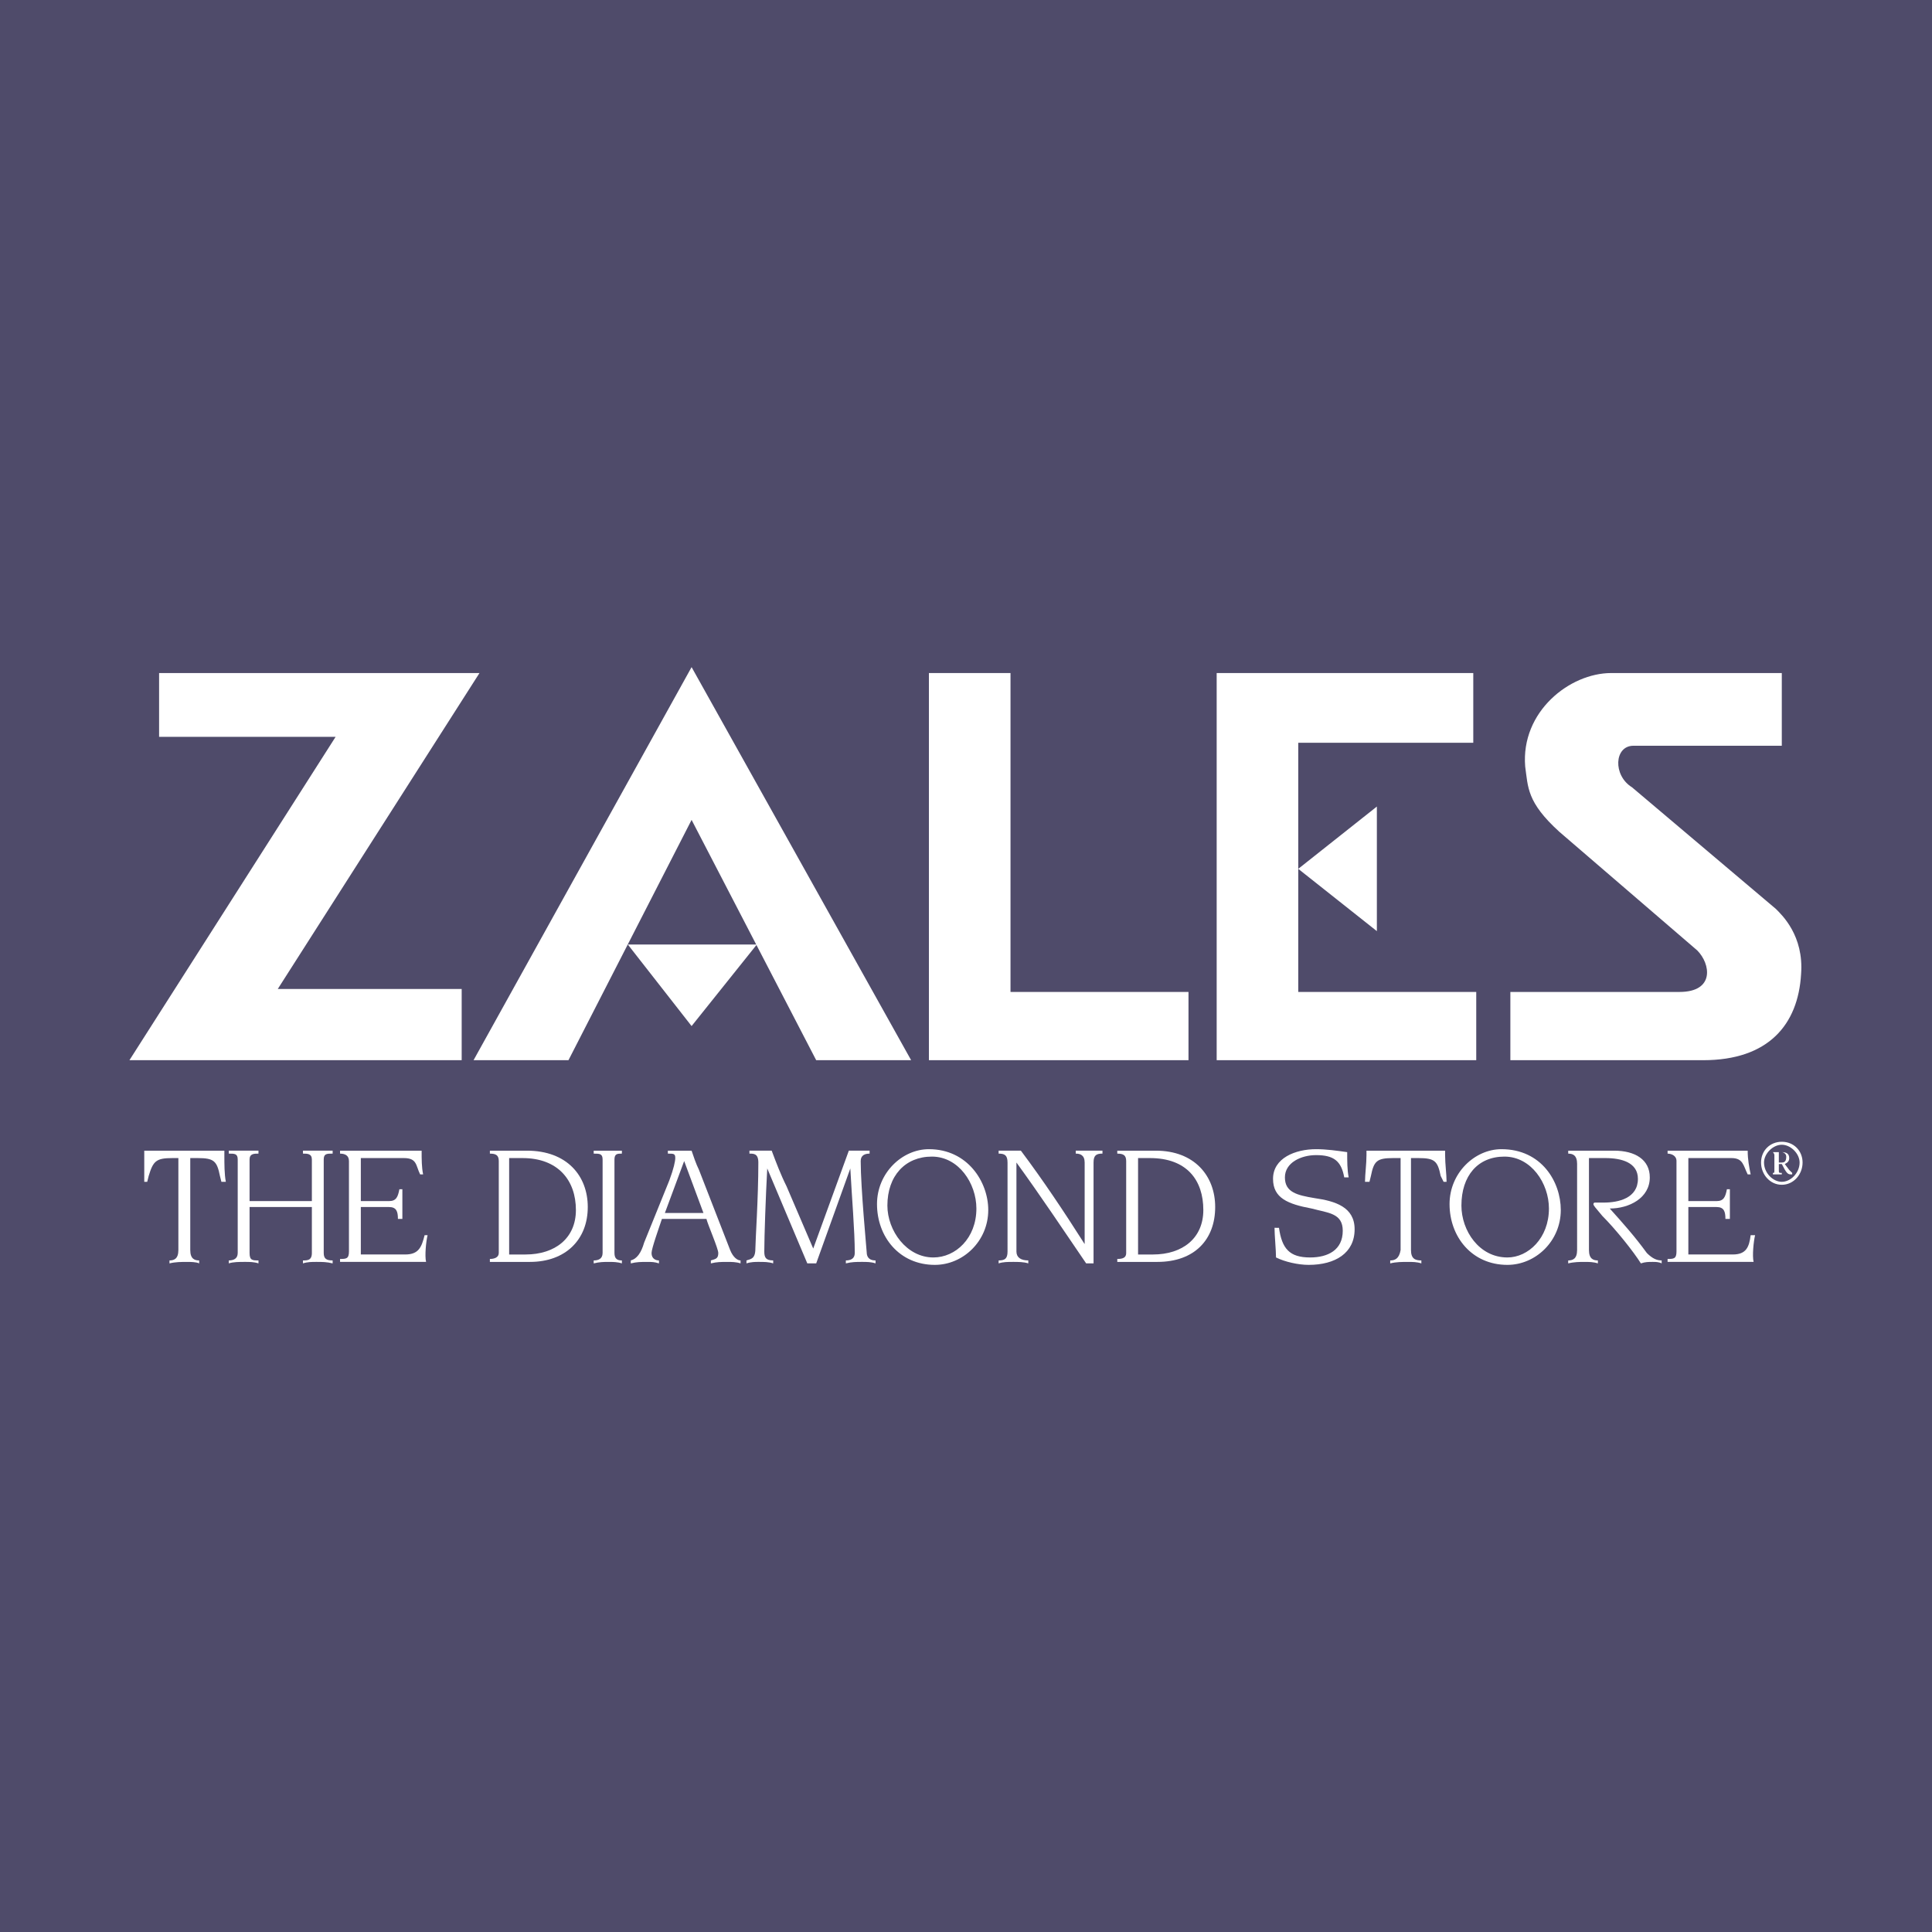
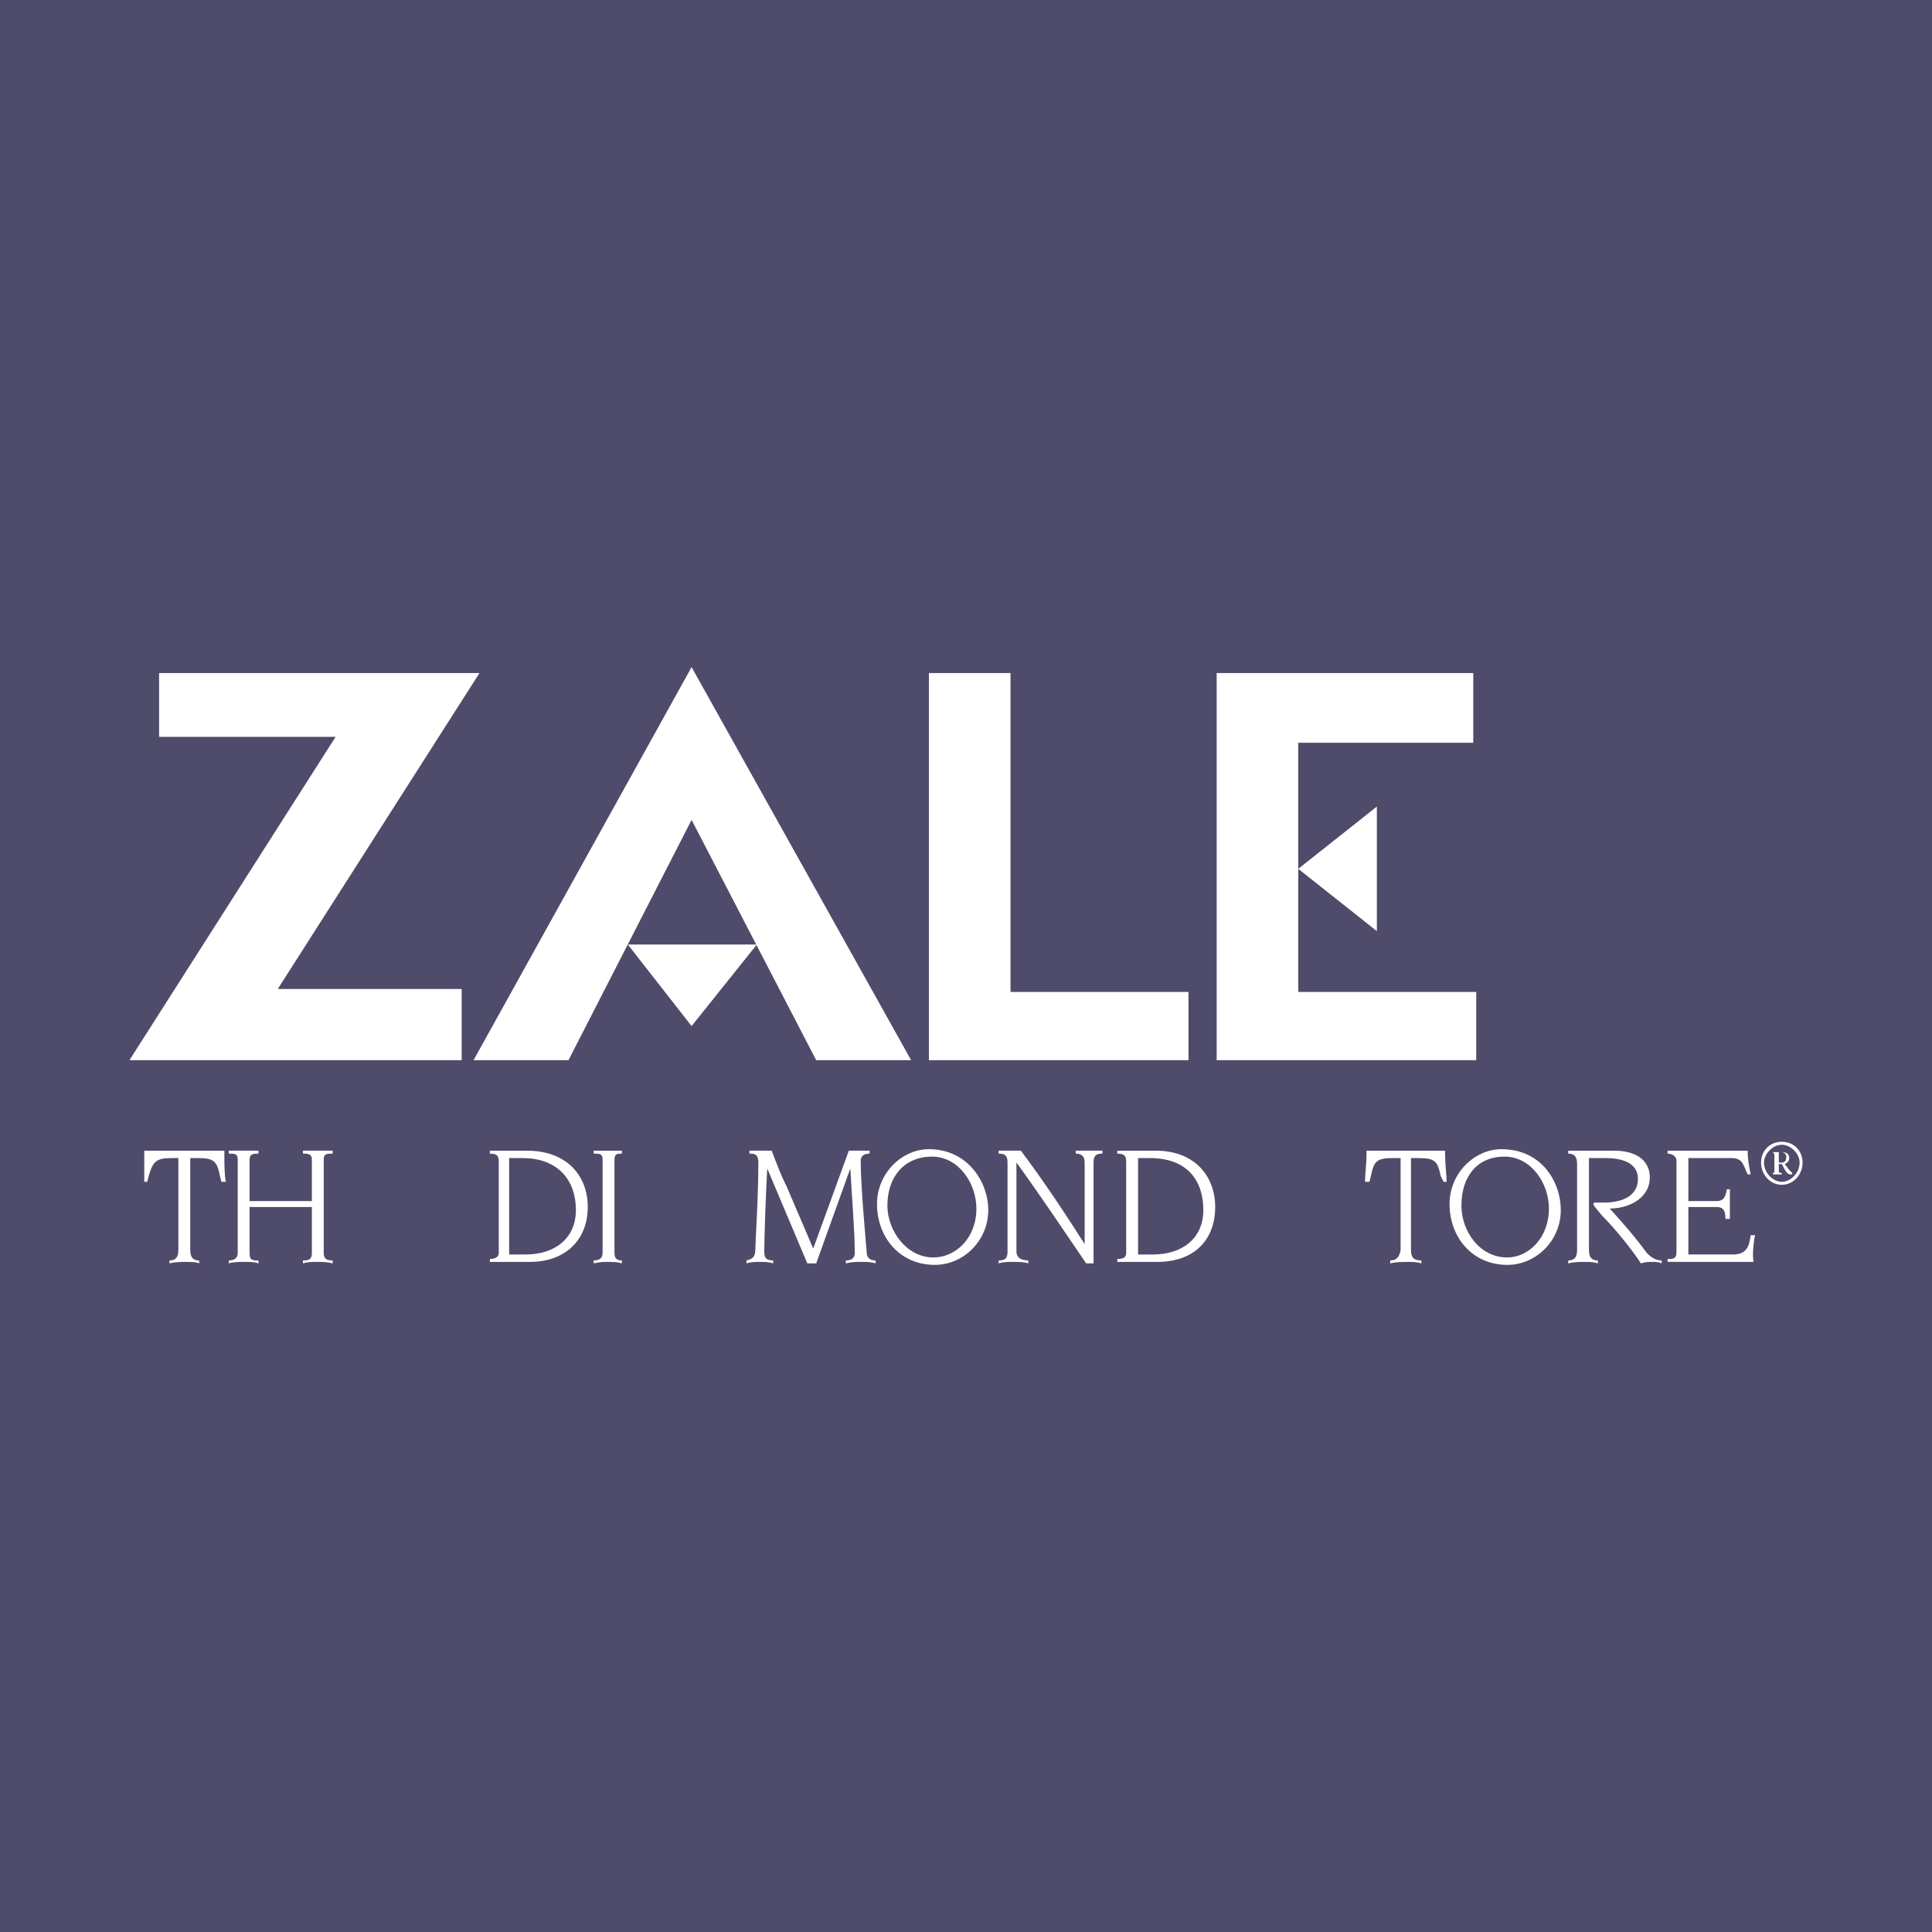
<svg xmlns="http://www.w3.org/2000/svg" version="1.0" id="Layer_1" x="0px" y="0px" width="192.756px" height="192.756px" viewBox="0 0 192.756 192.756" enable-background="new 0 0 192.756 192.756" xml:space="preserve">
  <g>
    <polygon fill-rule="evenodd" clip-rule="evenodd" fill="#4F4B6A" points="0,0 192.756,0 192.756,192.756 0,192.756 0,0  " />
    <polygon fill-rule="evenodd" clip-rule="evenodd" fill="#FFFFFF" points="15.873,67.15 15.873,73.514 33.484,73.514    12.914,105.775 46.062,105.775 46.062,98.672 27.712,98.672 47.838,67.15 15.873,67.15  " />
    <polygon fill-rule="evenodd" clip-rule="evenodd" fill="#FFFFFF" points="69,81.801 81.431,105.775 90.903,105.775 69,66.559    47.247,105.775 56.717,105.775 69,81.801  " />
    <polygon fill-rule="evenodd" clip-rule="evenodd" fill="#FFFFFF" points="75.512,94.232 62.637,94.232 69,102.371 75.512,94.232     " />
    <polygon fill-rule="evenodd" clip-rule="evenodd" fill="#FFFFFF" points="92.678,67.15 92.678,105.775 118.576,105.775    118.576,98.967 100.818,98.967 100.818,67.15 92.678,67.15  " />
    <polygon fill-rule="evenodd" clip-rule="evenodd" fill="#FFFFFF" points="146.989,67.15 121.388,67.15 121.388,105.775    147.285,105.775 147.285,98.967 129.527,98.967 129.527,74.106 146.989,74.106 146.989,67.15  " />
    <polygon fill-rule="evenodd" clip-rule="evenodd" fill="#FFFFFF" points="137.37,92.9 137.37,80.47 129.527,86.685 137.37,92.9     " />
-     <path fill-rule="evenodd" clip-rule="evenodd" fill="#FFFFFF" d="M150.689,98.967v6.809h19.238c6.511,0,9.471-3.551,9.767-8.584   c0.296-3.848-1.924-5.919-2.516-6.511l-14.354-12.134c-1.924-1.184-1.776-4.144,0.147-4.144h14.799V67.15h-17.019   c-4.144,0-9.027,3.849-8.583,9.324c0.296,2.072,0.148,3.552,3.404,6.511l13.762,11.839c1.332,1.332,1.776,4.143-1.775,4.143   H150.689L150.689,98.967z" />
    <path fill-rule="evenodd" clip-rule="evenodd" fill="#FFFFFF" d="M176.883,117.021c0.148,0,0.148,0,0.148-0.295v-1.48   c0-0.148-0.148-0.297-0.148-0.297l0,0h0.888c0.444,0,0.74,0.148,0.74,0.592c0,0.297-0.147,0.445-0.444,0.594l0.444,0.592   c0.148,0.148,0.296,0.295,0.296,0.295v0.148h-0.147c-0.296,0-0.444-0.148-0.889-1.035h-0.296v0.592c0,0.295,0,0.295,0.296,0.295   v0.148h-0.888V117.021L176.883,117.021z M177.771,115.986c0.296,0,0.444-0.148,0.444-0.592c0-0.297-0.296-0.445-0.444-0.445h-0.296   v1.037H177.771L177.771,115.986z M179.547,115.986c0-0.889-0.888-1.775-1.776-1.775c-0.888,0-1.775,0.887-1.775,1.775   c0,1.035,0.888,1.924,1.775,1.924C178.659,117.91,179.547,117.021,179.547,115.986L179.547,115.986z M177.771,113.914   c1.185,0,2.072,0.889,2.072,2.072s-0.888,2.219-2.072,2.219c-1.184,0-2.071-1.035-2.071-2.219S176.587,113.914,177.771,113.914   L177.771,113.914z" />
    <path fill-rule="evenodd" clip-rule="evenodd" fill="#FFFFFF" d="M16.909,125.754c0.444,0,0.888-0.148,0.888-1.037v-9.176h-0.592   c-1.628,0-1.924,0.297-2.368,1.777l-0.148,0.592h-0.296c0-0.74,0-1.775,0-2.664v-0.443h7.992v0.443c0,0.889,0,1.924,0.148,2.664   h-0.444l-0.148-0.592c-0.296-1.48-0.592-1.777-2.219-1.777h-0.74v9.176c0,0.889,0.444,1.037,0.888,1.037v0.295   c-0.296-0.148-0.888-0.148-1.184-0.148c-0.592,0-1.184,0-1.776,0.148V125.754L16.909,125.754z" />
    <path fill-rule="evenodd" clip-rule="evenodd" fill="#FFFFFF" d="M23.717,115.689c0-0.592-0.296-0.592-0.889-0.592v-0.295   c0.444,0,1.037,0,1.48,0s1.036,0,1.479,0v0.295c-0.444,0-0.888,0-0.888,0.592v4.145h6.216v-4.145c0-0.592-0.444-0.592-0.888-0.592   v-0.295c0.444,0,0.888,0,1.48,0c0.444,0,0.888,0,1.48,0v0.295c-0.592,0-0.889,0-0.889,0.592v9.324c0,0.592,0.296,0.74,0.889,0.74   v0.295c-0.592-0.148-1.036-0.148-1.628-0.148c-0.444,0-0.888,0-1.332,0.148v-0.295c0.444,0,0.888,0,0.888-0.74v-4.588H24.9v4.588   c0,0.74,0.296,0.74,0.888,0.74v0.295c-0.444-0.148-0.888-0.148-1.332-0.148c-0.592,0-1.184,0-1.628,0.148v-0.295   c0.444,0,0.889-0.148,0.889-0.74V115.689L23.717,115.689z" />
-     <path fill-rule="evenodd" clip-rule="evenodd" fill="#FFFFFF" d="M34.815,115.838c0-0.592-0.444-0.74-0.888-0.74v-0.295h8.139   c0,0.887,0,1.627,0.148,2.367h-0.296c-0.444-0.889-0.296-1.629-1.628-1.629H36v4.293h2.812c0.74,0,0.888-0.443,1.036-1.184h0.296   c0,0.592,0,1.035,0,1.627c0,0.445,0,0.889,0,1.332h-0.444c0-0.74-0.148-1.184-0.888-1.184H36v4.734h4.439   c1.332,0,1.628-0.738,1.924-1.922h0.296c-0.149,0.592-0.296,2.07-0.149,2.662h-8.583v-0.295c0.592,0,0.888,0,0.888-0.74V115.838   L34.815,115.838z" />
    <path fill-rule="evenodd" clip-rule="evenodd" fill="#FFFFFF" d="M50.798,115.541h1.332c3.552,0,5.328,2.221,5.328,5.182   c0,2.811-2.072,4.438-5.032,4.438h-1.628V115.541L50.798,115.541z M49.762,125.014c0,0.443-0.444,0.592-0.887,0.592v0.295h3.996   c3.552,0,5.771-2.219,5.771-5.475c0-3.107-2.072-5.623-6.067-5.623h-3.699v0.295c0.591,0,0.887,0.148,0.887,0.74V125.014   L49.762,125.014z" />
    <path fill-rule="evenodd" clip-rule="evenodd" fill="#FFFFFF" d="M61.305,125.014c0,0.592,0.296,0.74,0.74,0.74v0.295   c-0.444-0.148-0.888-0.148-1.332-0.148c-0.444,0-0.888,0-1.479,0.148v-0.295c0.444,0,0.888-0.148,0.888-0.74v-9.324   c0-0.592-0.296-0.592-0.888-0.592v-0.295c0.592,0,1.036,0,1.479,0c0.444,0,0.888,0,1.332,0v0.295c-0.444,0-0.74,0-0.74,0.592   V125.014L61.305,125.014z" />
-     <path fill-rule="evenodd" clip-rule="evenodd" fill="#FFFFFF" d="M66.336,121.018l1.924-5.18l1.923,5.18H66.336L66.336,121.018z    M62.933,126.049c0.592-0.148,1.036-0.148,1.628-0.148c0.444,0,0.74,0,1.184,0.148v-0.295c-0.296,0-0.74-0.148-0.74-0.74   c0-0.445,0.74-2.516,1.036-3.404h4.439c0.147,0.592,1.184,2.959,1.184,3.404c0,0.592-0.296,0.592-0.74,0.74v0.295   c0.592-0.148,1.036-0.148,1.628-0.148c0.444,0,0.888,0,1.332,0.148v-0.295c-0.296,0-0.74-0.297-1.036-1.037l-1.036-2.664   l-2.071-5.326c-0.296-0.592-0.593-1.48-0.741-1.924c-0.296,0-0.739,0-1.035,0c-0.593,0-0.889,0-1.332,0v0.295   c0.591,0,0.739,0,0.739,0.443c0,0.297-0.148,1.037-0.591,2.221l-2.516,6.215c-0.296,1.037-0.74,1.629-1.332,1.777V126.049   L62.933,126.049z" />
    <path fill-rule="evenodd" clip-rule="evenodd" fill="#FFFFFF" d="M74.476,125.754c0.444-0.148,0.888-0.148,0.888-1.186   c0-0.738,0.296-5.031,0.296-8.582c0-0.889-0.444-0.889-0.888-0.889v-0.295c0.444,0,0.888,0,1.184,0c0.297,0,0.74,0,1.036,0   c0.444,1.184,0.888,2.367,1.48,3.551l2.664,6.215l3.552-9.766c0.296,0,0.592,0,1.036,0c0.296,0,0.592,0,1.036,0v0.295   c-0.444,0-0.888,0.148-0.888,0.74c0,2.664,0.592,8.879,0.592,9.027c0,0.74,0.444,0.889,0.888,0.889v0.295   c-0.444-0.148-0.888-0.148-1.332-0.148c-0.592,0-1.036,0-1.628,0.148v-0.295c0.444,0,0.888-0.148,0.888-0.74   c0-2.221-0.296-5.623-0.444-8.436l0,0l-3.404,9.471h-0.888l-3.996-9.471l0,0c-0.148,2.664-0.295,6.807-0.295,8.287   c0,0.592,0.147,0.889,0.887,0.889v0.295c-0.444-0.148-0.887-0.148-1.48-0.148c-0.296,0-0.74,0-1.184,0.148V125.754L74.476,125.754z   " />
    <path fill-rule="evenodd" clip-rule="evenodd" fill="#FFFFFF" d="M88.535,120.277c0-2.959,1.776-4.883,4.44-4.883   c2.663,0,4.44,2.664,4.44,5.18c0,2.959-2.073,4.883-4.292,4.883C90.458,125.457,88.535,122.793,88.535,120.277L88.535,120.277z    M87.499,120.131c0,3.254,2.22,6.066,5.772,6.066c2.812,0,5.327-2.367,5.327-5.475c0-2.812-2.072-6.068-5.919-6.068   C90.015,114.654,87.499,117.021,87.499,120.131L87.499,120.131z" />
    <path fill-rule="evenodd" clip-rule="evenodd" fill="#FFFFFF" d="M100.521,115.986c0-0.74-0.296-0.889-0.888-0.889v-0.295   c0.444,0,0.74,0,1.185,0c0.443,0,0.739,0,1.035,0c2.22,2.959,4.292,6.066,6.363,9.322l0,0v-8.139c0-0.74-0.443-0.889-0.888-0.889   v-0.295c0.444,0,0.888,0,1.332,0c0.443,0,0.888,0,1.332,0v0.295c-0.593,0-0.889,0.148-0.889,0.889v10.062h-0.739   c-2.22-3.256-4.588-6.807-6.955-10.062l0,0v8.879c0,0.592,0.443,0.889,1.183,0.889v0.295c-0.443-0.148-1.035-0.148-1.479-0.148   c-0.592,0-1.035,0-1.479,0.148v-0.295c0.592,0,0.888-0.148,0.888-0.889V115.986L100.521,115.986z" />
    <path fill-rule="evenodd" clip-rule="evenodd" fill="#FFFFFF" d="M113.544,115.541h1.185c3.699,0,5.327,2.221,5.327,5.182   c0,2.811-2.071,4.438-5.031,4.438h-1.48V115.541L113.544,115.541z M112.36,125.014c0,0.443-0.296,0.592-0.888,0.592v0.295h3.996   c3.699,0,5.771-2.219,5.771-5.475c0-3.107-2.072-5.623-5.92-5.623h-3.848v0.295c0.592,0,0.888,0.148,0.888,0.74V125.014   L112.36,125.014z" />
-     <path fill-rule="evenodd" clip-rule="evenodd" fill="#FFFFFF" d="M127.604,122.498c0.296,2.07,1.035,2.959,3.107,2.959   c1.776,0,3.256-0.74,3.256-2.664c0-1.775-1.479-1.775-3.107-2.219c-2.368-0.443-3.849-1.037-3.849-2.961   c0-2.072,2.221-2.959,4.292-2.959c1.036,0,2.072,0.148,3.107,0.295c0,0.889,0,1.777,0.148,2.518h-0.443   c-0.296-1.629-1.036-2.221-2.812-2.221c-1.479,0-3.107,0.74-3.107,2.221c0,1.479,1.184,1.775,2.96,2.07   c2.071,0.297,3.995,0.889,3.995,3.107c0,2.369-1.924,3.553-4.588,3.553c-1.035,0-2.367-0.297-3.255-0.74   c0-0.74-0.148-2.219-0.148-2.959H127.604L127.604,122.498z" />
    <path fill-rule="evenodd" clip-rule="evenodd" fill="#FFFFFF" d="M138.702,125.754c0.444,0,0.888-0.148,1.036-1.037v-9.176h-0.74   c-1.628,0-1.924,0.297-2.22,1.777l-0.147,0.592h-0.444c0-0.74,0.147-1.775,0.147-2.664v-0.443h7.844v0.443   c0,0.889,0.147,1.924,0.147,2.664h-0.296l-0.295-0.592c-0.297-1.48-0.593-1.777-2.221-1.777h-0.739v9.176   c0,0.889,0.443,1.037,1.035,1.037v0.295c-0.443-0.148-0.888-0.148-1.331-0.148c-0.593,0-1.185,0-1.776,0.148V125.754   L138.702,125.754z" />
    <path fill-rule="evenodd" clip-rule="evenodd" fill="#FFFFFF" d="M145.806,120.277c0-2.959,1.628-4.883,4.291-4.883   c2.664,0,4.44,2.664,4.44,5.18c0,2.959-2.072,4.883-4.144,4.883C147.581,125.457,145.806,122.793,145.806,120.277L145.806,120.277z    M144.622,120.131c0,3.254,2.22,6.066,5.771,6.066c2.812,0,5.327-2.367,5.327-5.475c0-2.812-1.924-6.068-5.92-6.068   C147.138,114.654,144.622,117.021,144.622,120.131L144.622,120.131z" />
    <path fill-rule="evenodd" clip-rule="evenodd" fill="#FFFFFF" d="M157.349,116.135c0-0.889-0.444-1.037-0.888-1.037v-0.295h4.587   c2.072,0,3.552,0.887,3.552,2.664c0,2.07-2.071,3.107-3.995,3.107c1.332,1.479,2.516,2.811,3.699,4.439   c0.592,0.592,1.036,0.74,1.48,0.74v0.295c-0.296-0.148-0.593-0.148-0.889-0.148c-0.443,0-0.739,0-1.184,0.148   c-0.74-1.184-2.516-3.404-3.848-4.736c-0.74-0.887-0.888-1.035-0.888-1.182c0,0,0-0.148,0.147-0.148c0.148,0,0.444,0,0.889,0   c1.479,0,3.403-0.445,3.403-2.369c0-1.627-1.628-2.072-3.256-2.072h-1.628v9.176c0,0.889,0.444,1.037,0.888,1.037v0.295   c-0.443-0.148-0.888-0.148-1.332-0.148c-0.443,0-1.035,0-1.627,0.148v-0.295c0.443,0,0.888-0.148,0.888-1.037V116.135   L157.349,116.135z" />
    <path fill-rule="evenodd" clip-rule="evenodd" fill="#FFFFFF" d="M167.264,115.838c0-0.592-0.592-0.74-0.888-0.74v-0.295h7.991   c0,0.887,0.147,1.627,0.296,2.367h-0.296c-0.444-0.889-0.444-1.629-1.628-1.629h-4.292v4.293h2.812   c0.739,0,0.887-0.443,1.035-1.184h0.296c0,0.592,0,1.035,0,1.627c0,0.445,0,0.889,0,1.332h-0.444c0-0.74-0.147-1.184-0.887-1.184   h-2.812v4.734h4.439c1.332,0,1.628-0.738,1.776-1.922h0.444c-0.148,0.592-0.297,2.07-0.148,2.662h-8.583v-0.295   c0.592,0,0.888,0,0.888-0.74V115.838L167.264,115.838z" />
  </g>
</svg>